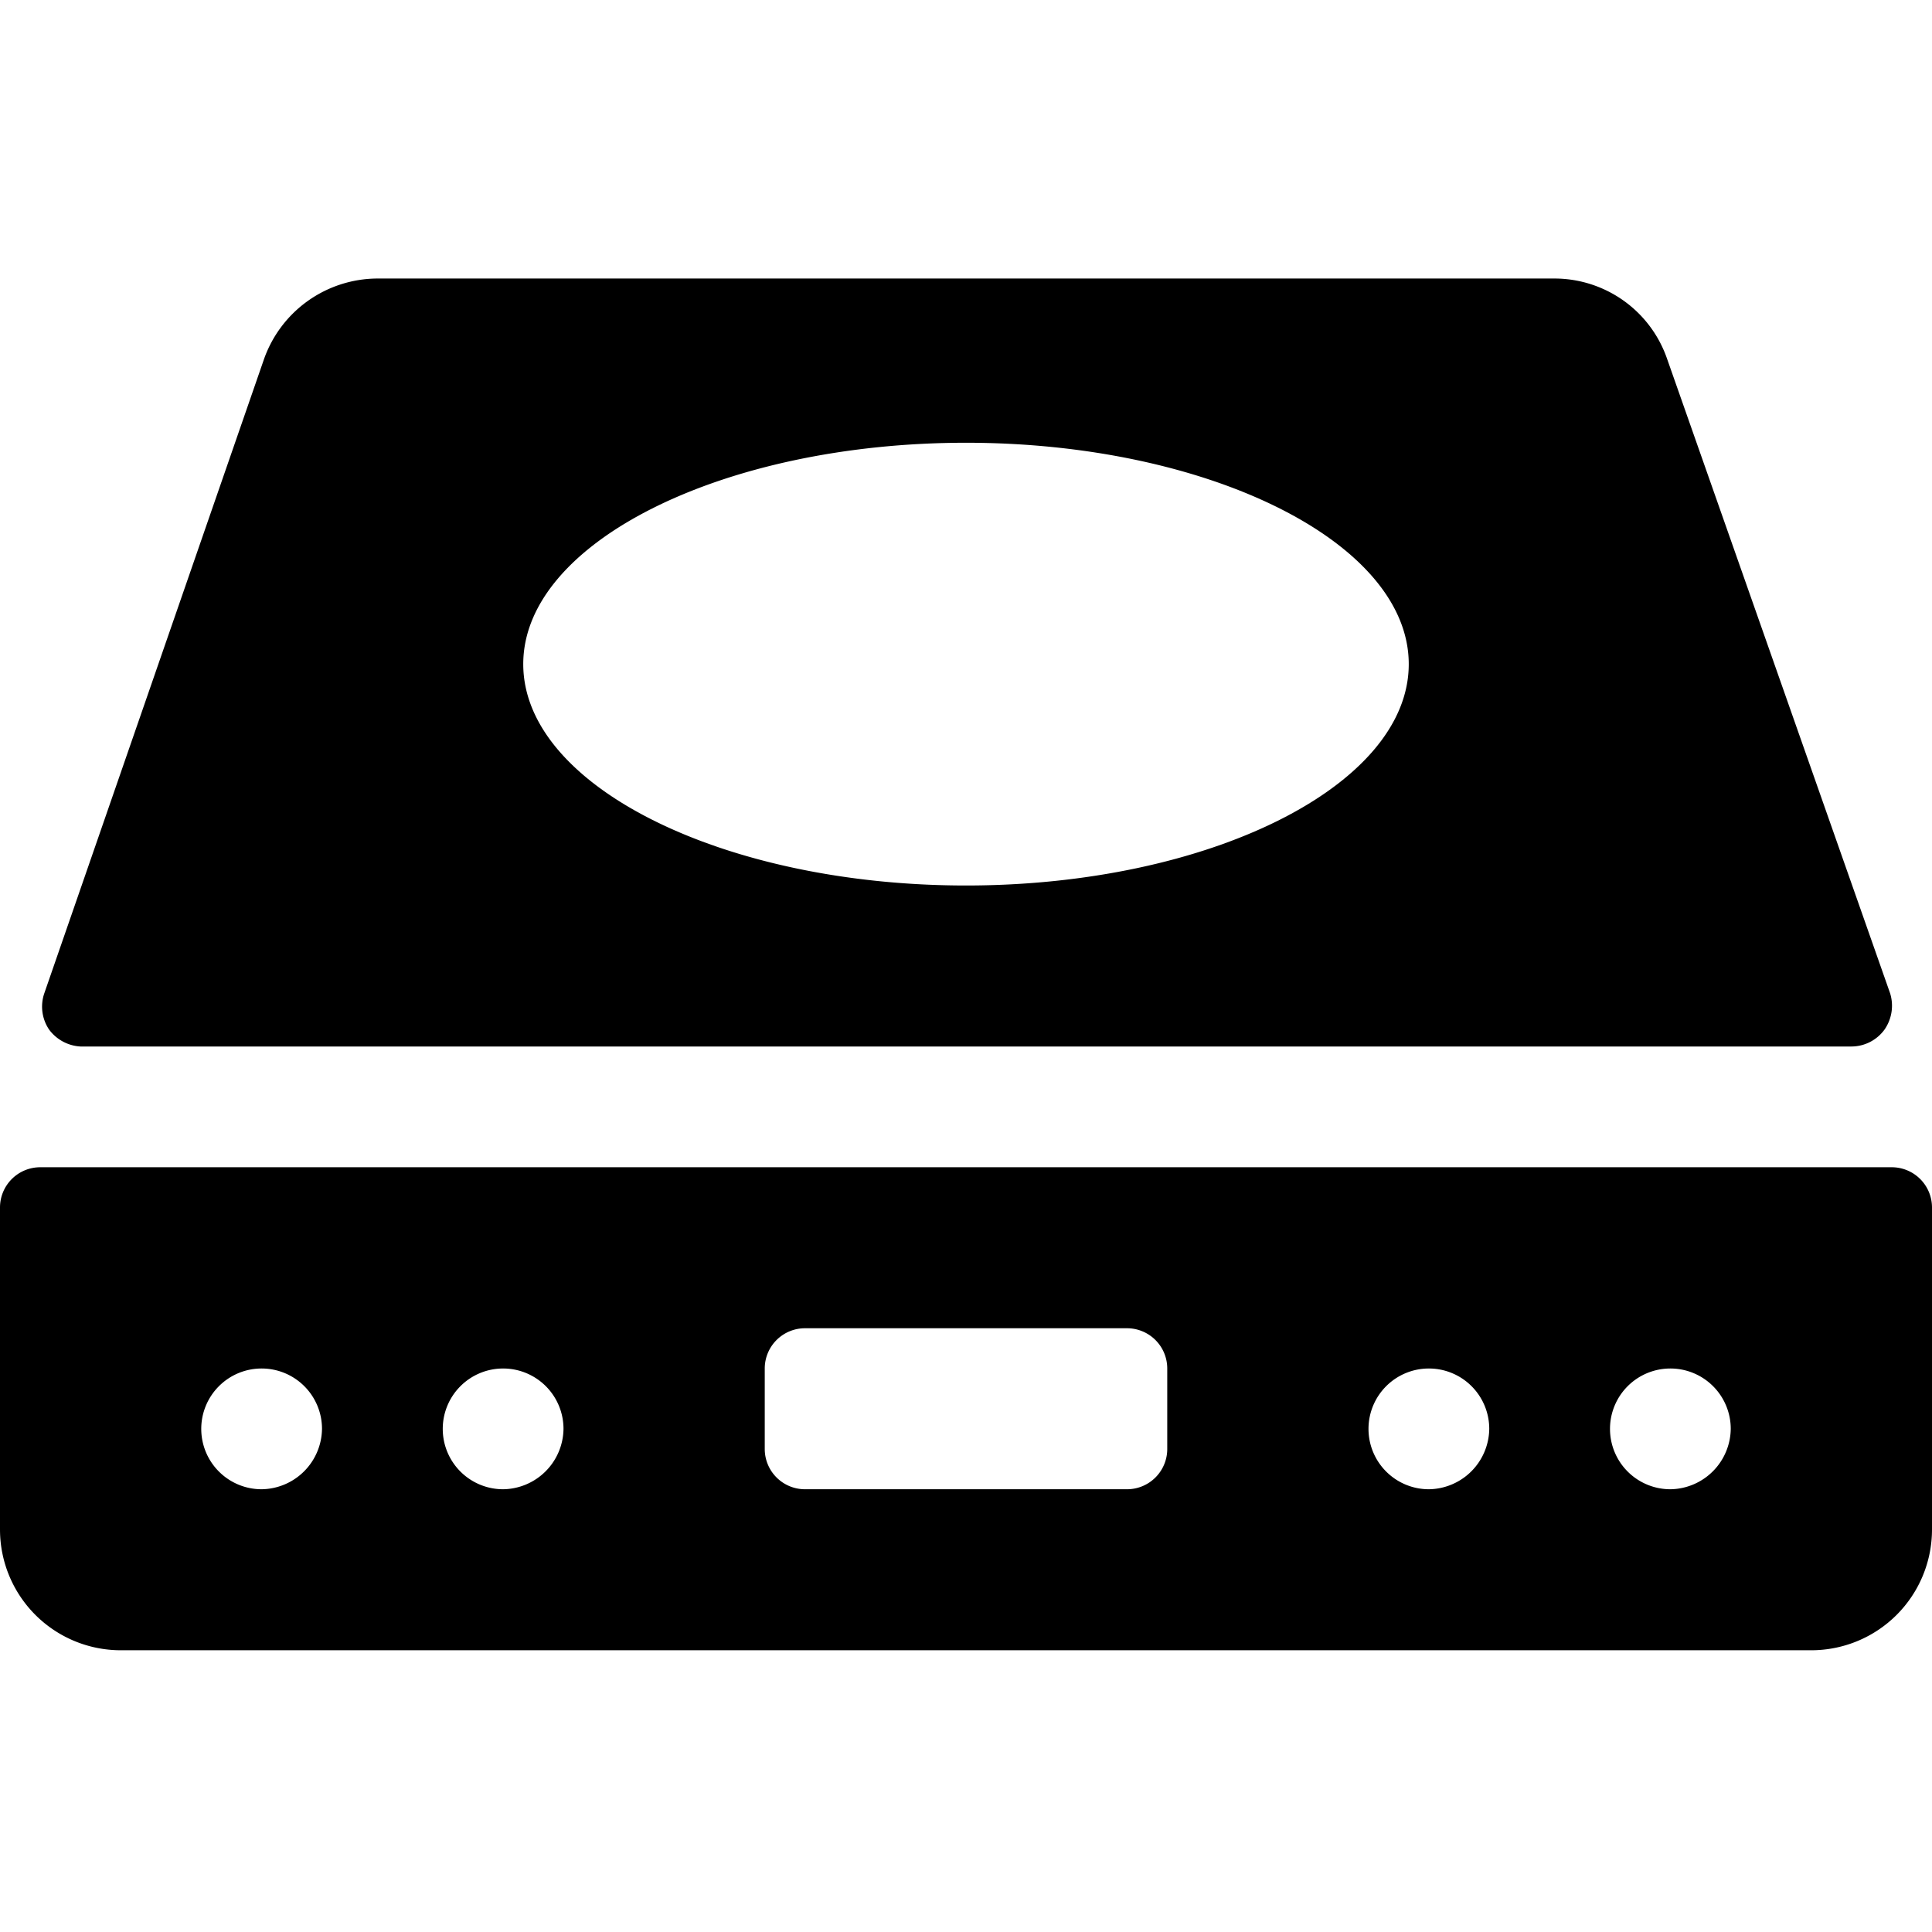
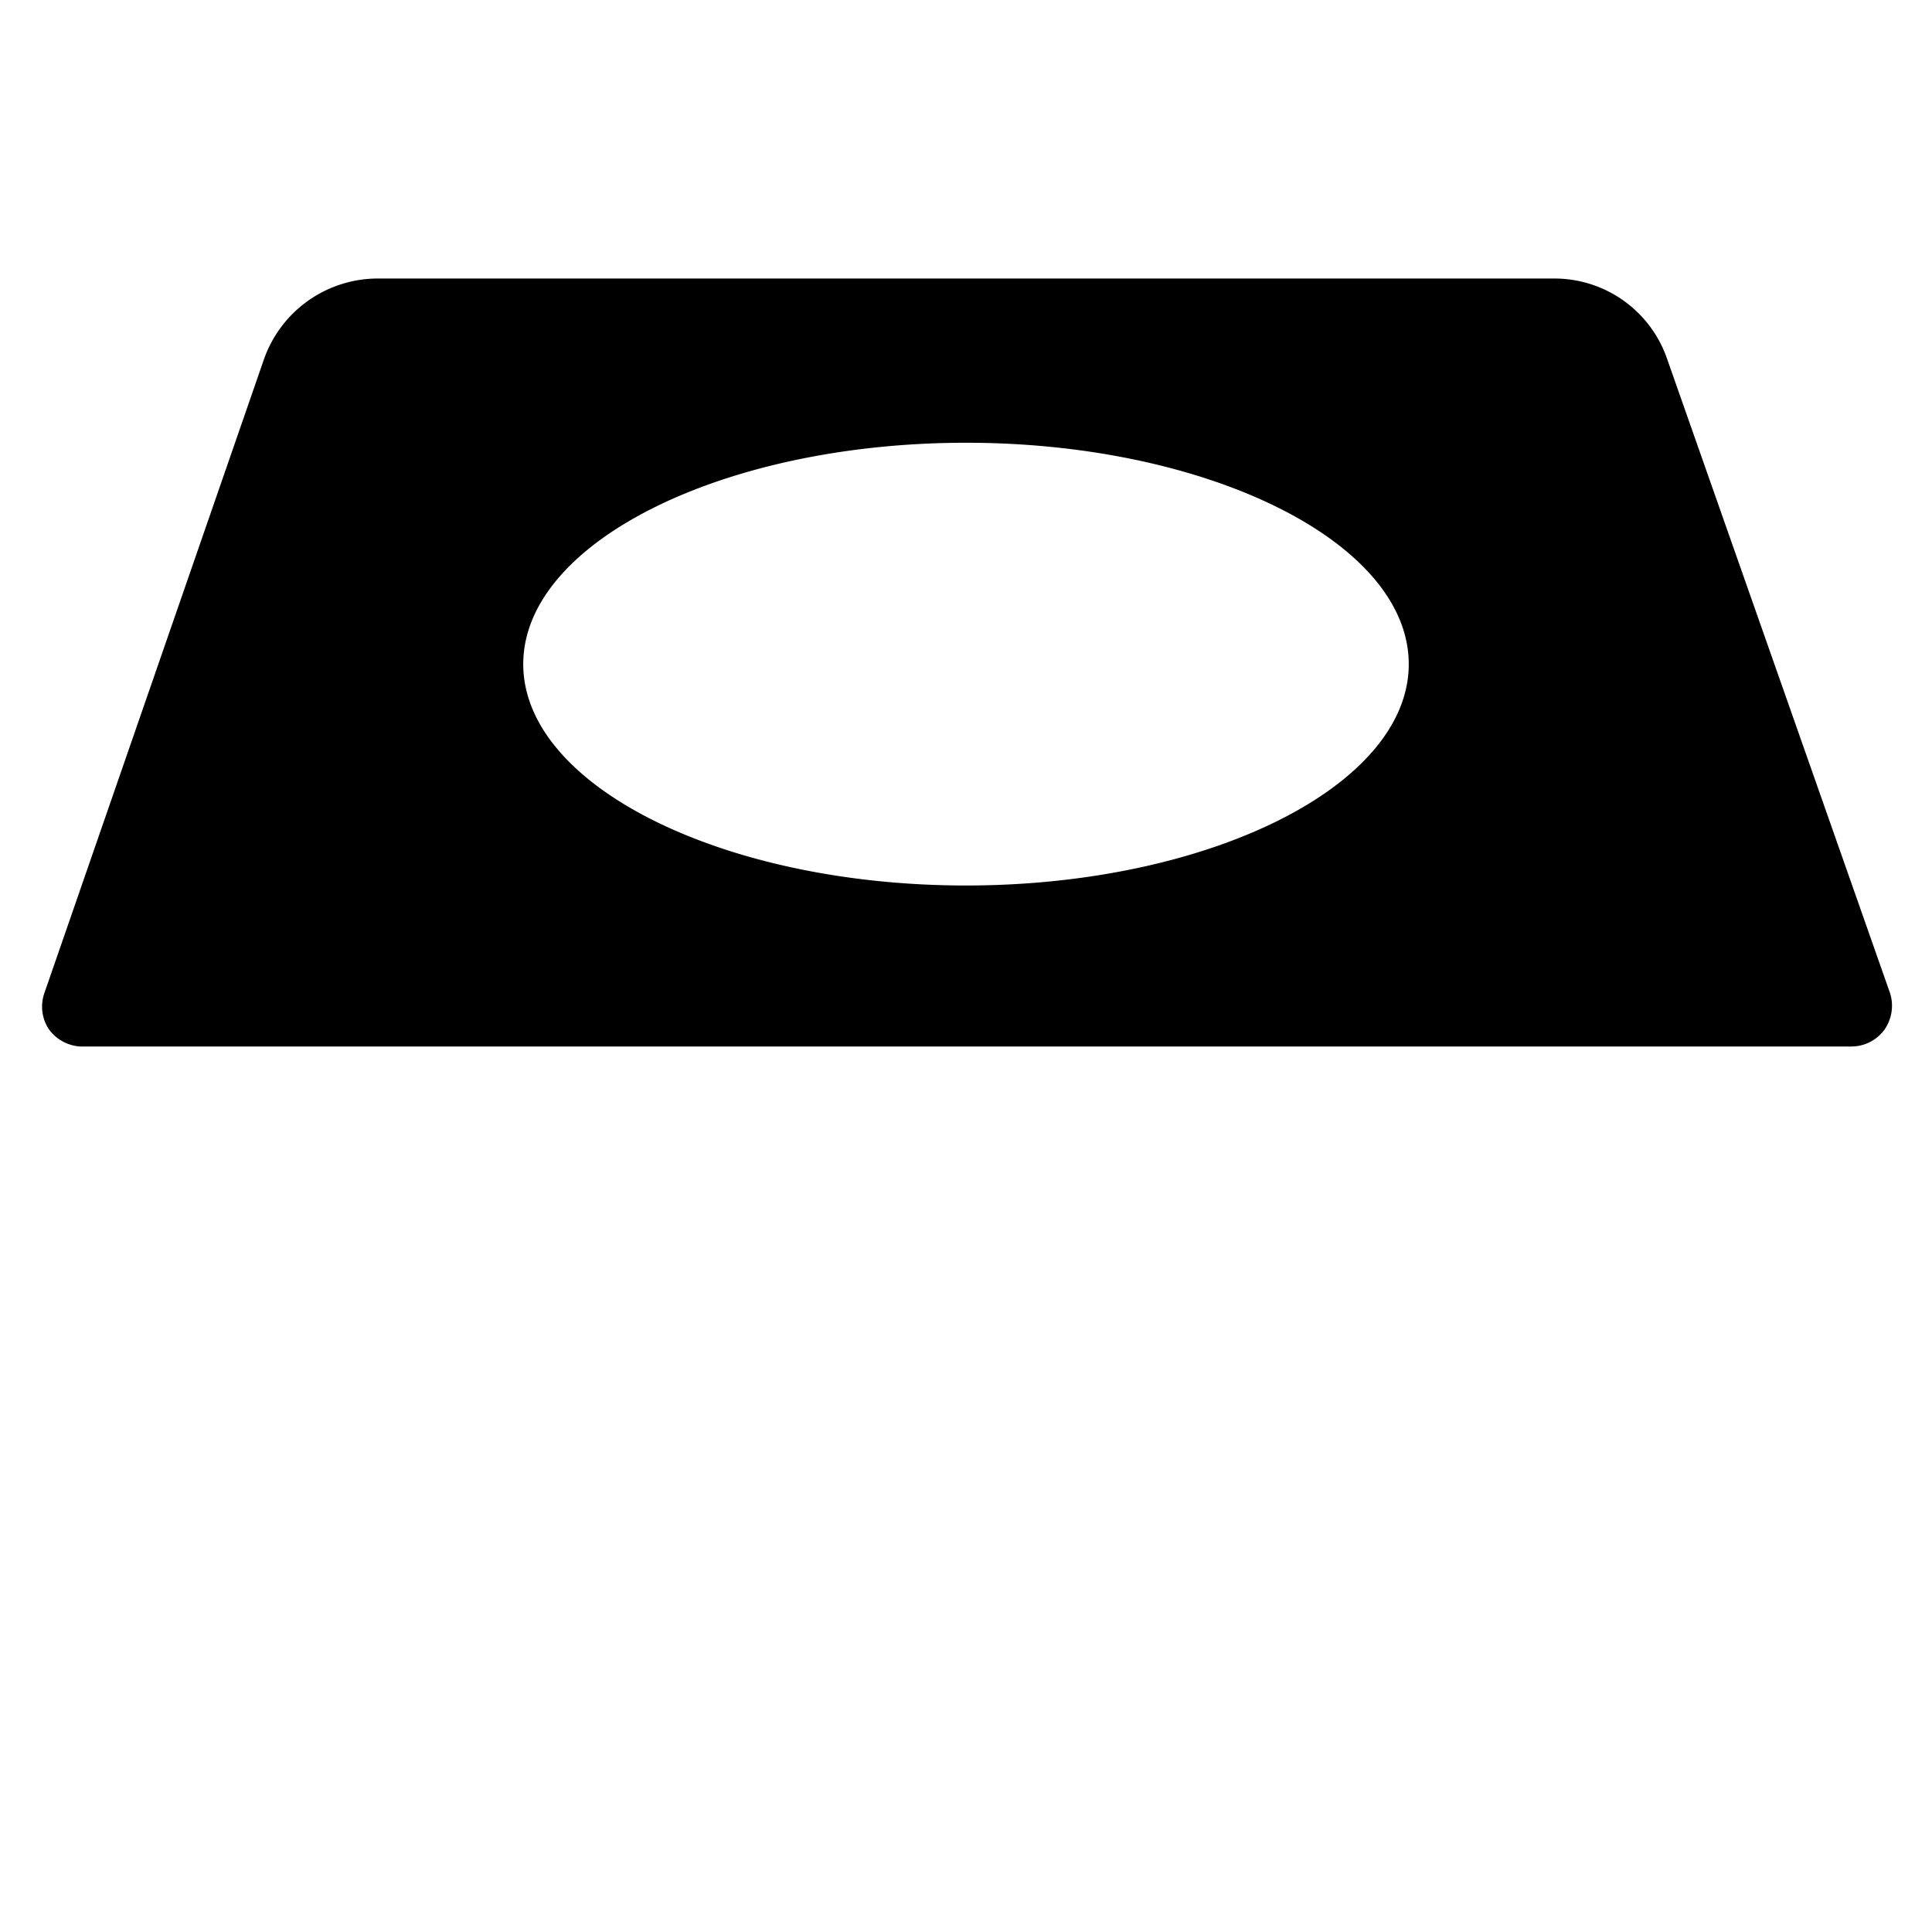
<svg xmlns="http://www.w3.org/2000/svg" viewBox="0 0 24 24">
  <g>
    <path d="M20.71 4.46a1.48 1.48 0 0 0 -1.39 -1H4.68a1.5 1.5 0 0 0 -1.4 1L0.55 12.34a0.51 0.51 0 0 0 0.06 0.45A0.52 0.52 0 0 0 1 13h22a0.51 0.51 0 0 0 0.41 -0.21 0.52 0.52 0 0 0 0.07 -0.45ZM12 11c-3 0 -5.5 -1.23 -5.5 -2.75S9 5.5 12 5.5s5.5 1.23 5.5 2.75S15 11 12 11Z" fill="#000000" stroke-width="1" />
-     <path d="M0.5 14.5a0.5 0.5 0 0 0 -0.5 0.5v4a1.5 1.5 0 0 0 1.5 1.5h21A1.5 1.5 0 0 0 24 19v-4a0.5 0.5 0 0 0 -0.5 -0.5Zm2.75 4a0.75 0.75 0 1 1 0.75 -0.75 0.76 0.76 0 0 1 -0.75 0.75Zm3 0a0.75 0.75 0 1 1 0.75 -0.75 0.76 0.76 0 0 1 -0.75 0.75Zm8.25 -0.5a0.5 0.5 0 0 1 -0.5 0.5h-4a0.5 0.5 0 0 1 -0.5 -0.5v-1a0.5 0.5 0 0 1 0.5 -0.5h4a0.5 0.5 0 0 1 0.5 0.5Zm3.25 0.5a0.75 0.75 0 1 1 0.75 -0.75 0.76 0.76 0 0 1 -0.75 0.75Zm3 0a0.75 0.75 0 1 1 0.75 -0.75 0.76 0.76 0 0 1 -0.75 0.75Z" fill="#000000" stroke-width="1" />
  </g>
</svg>